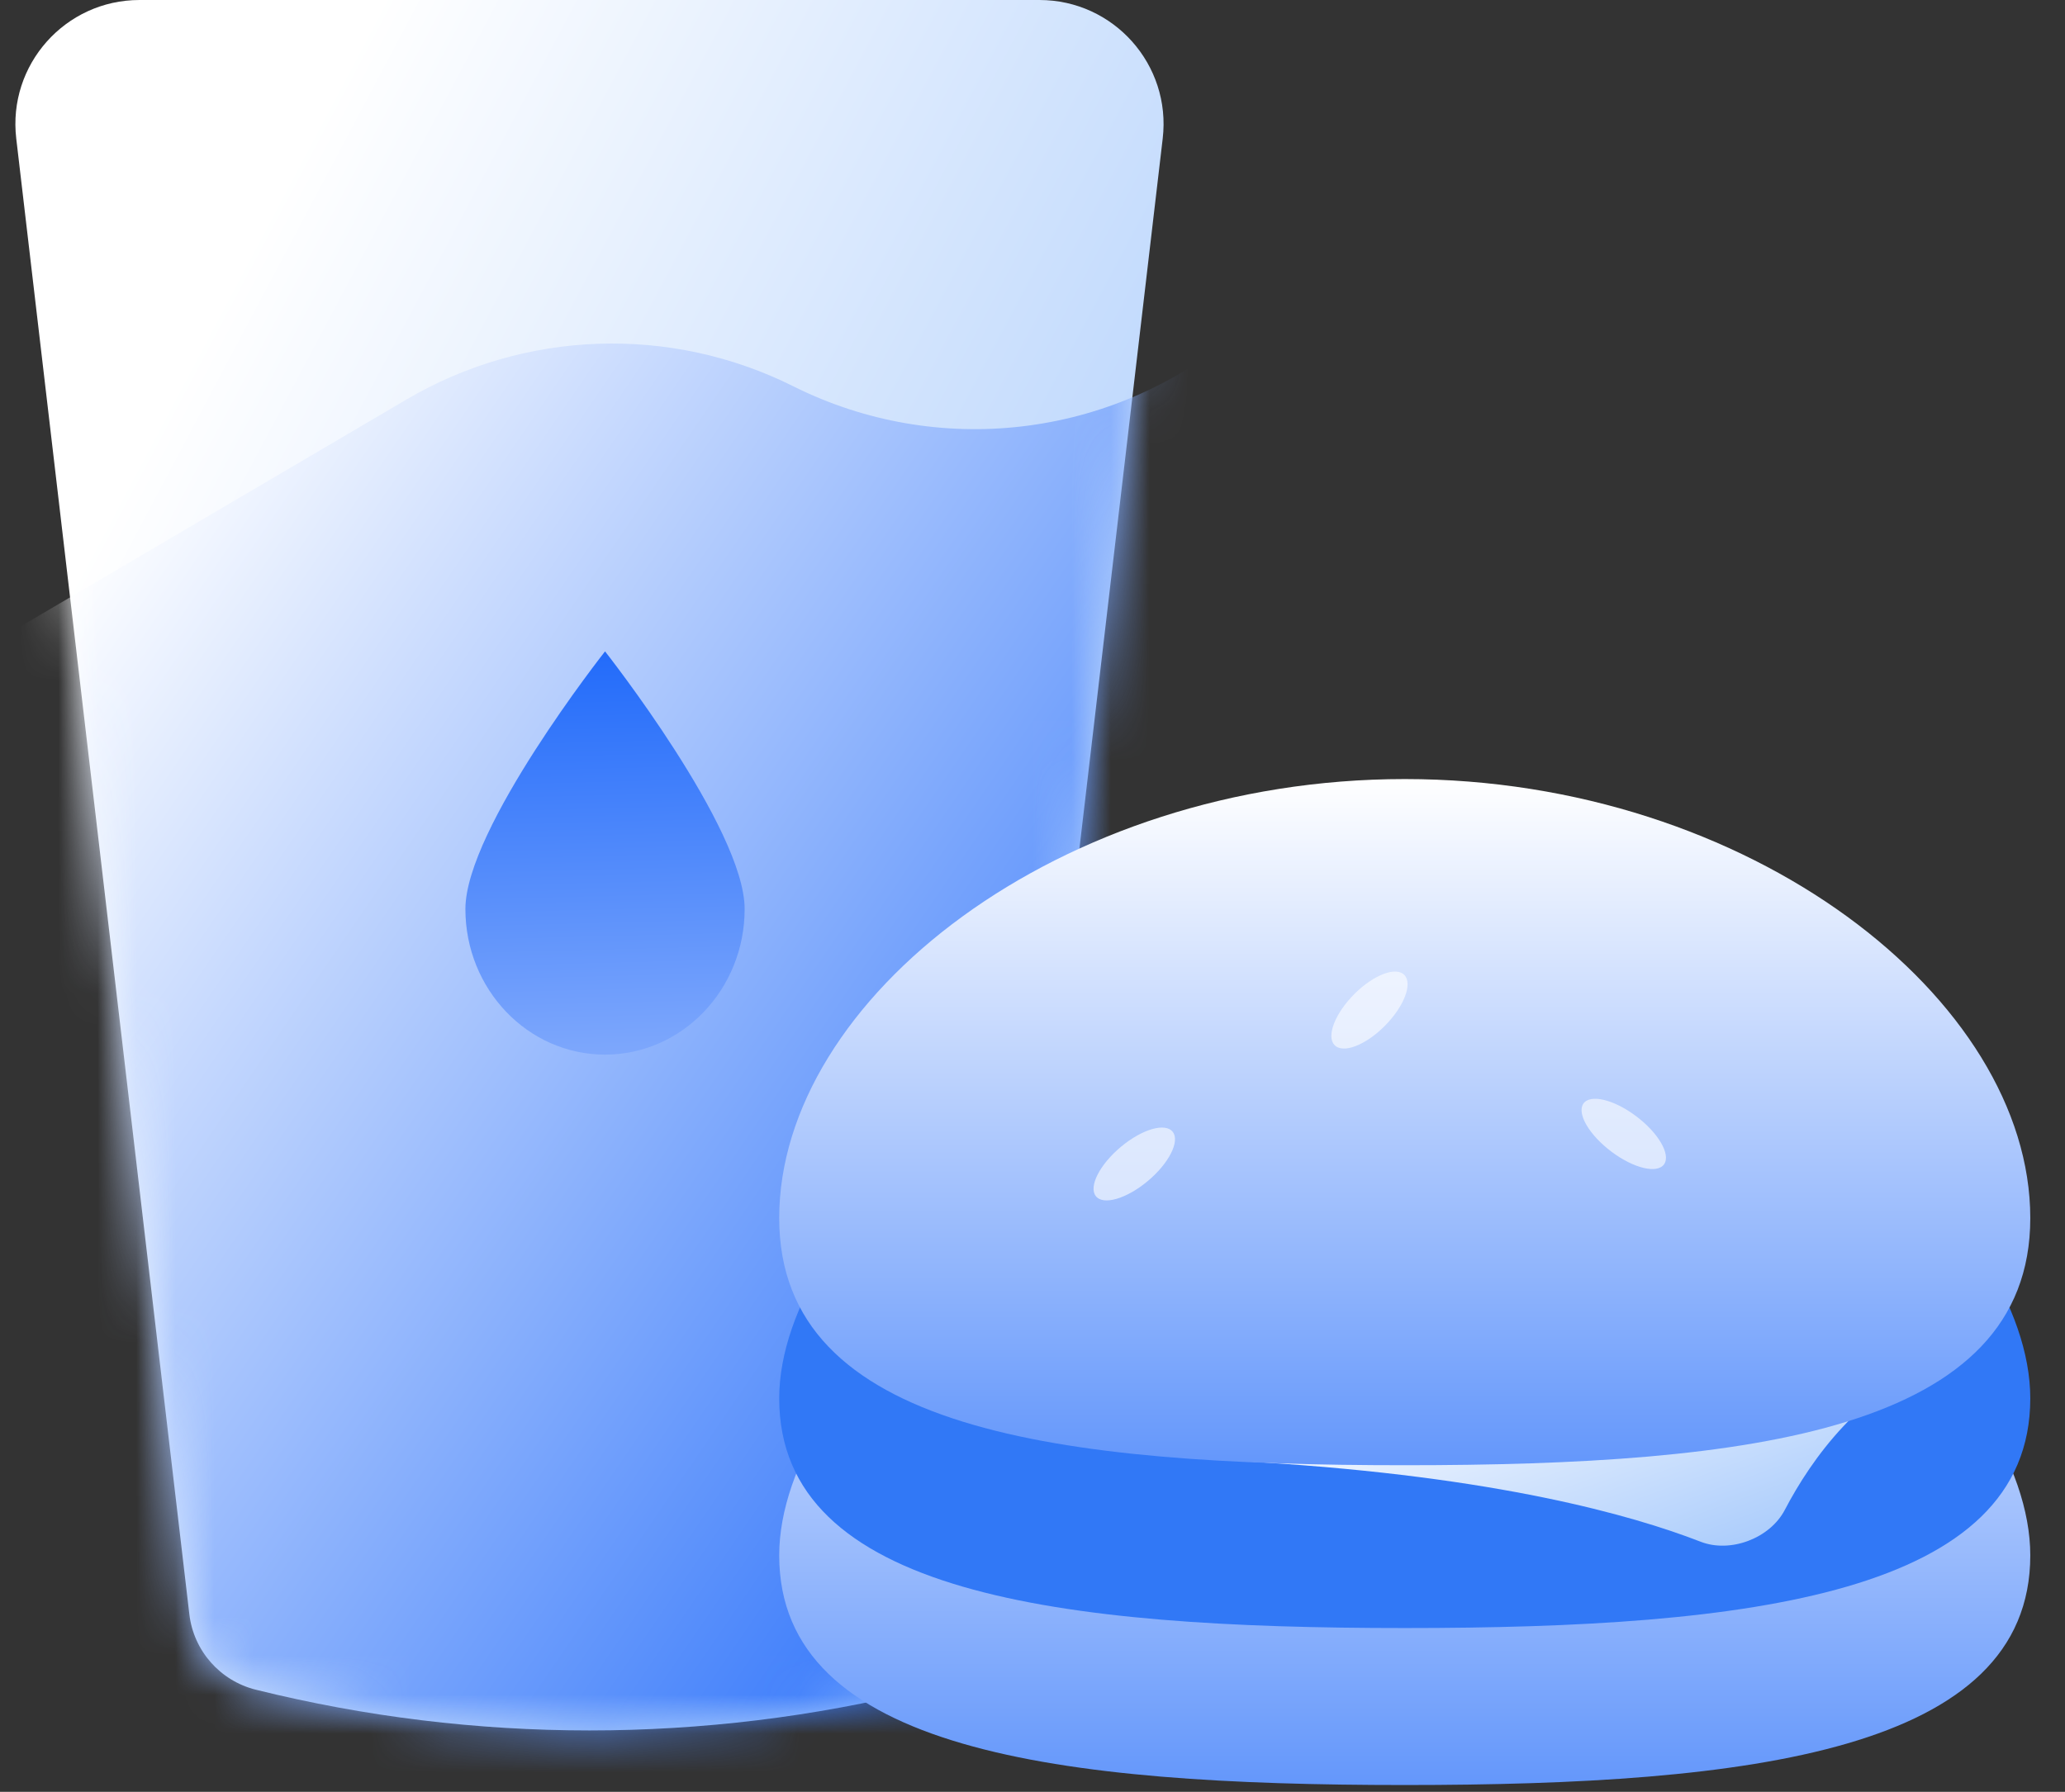
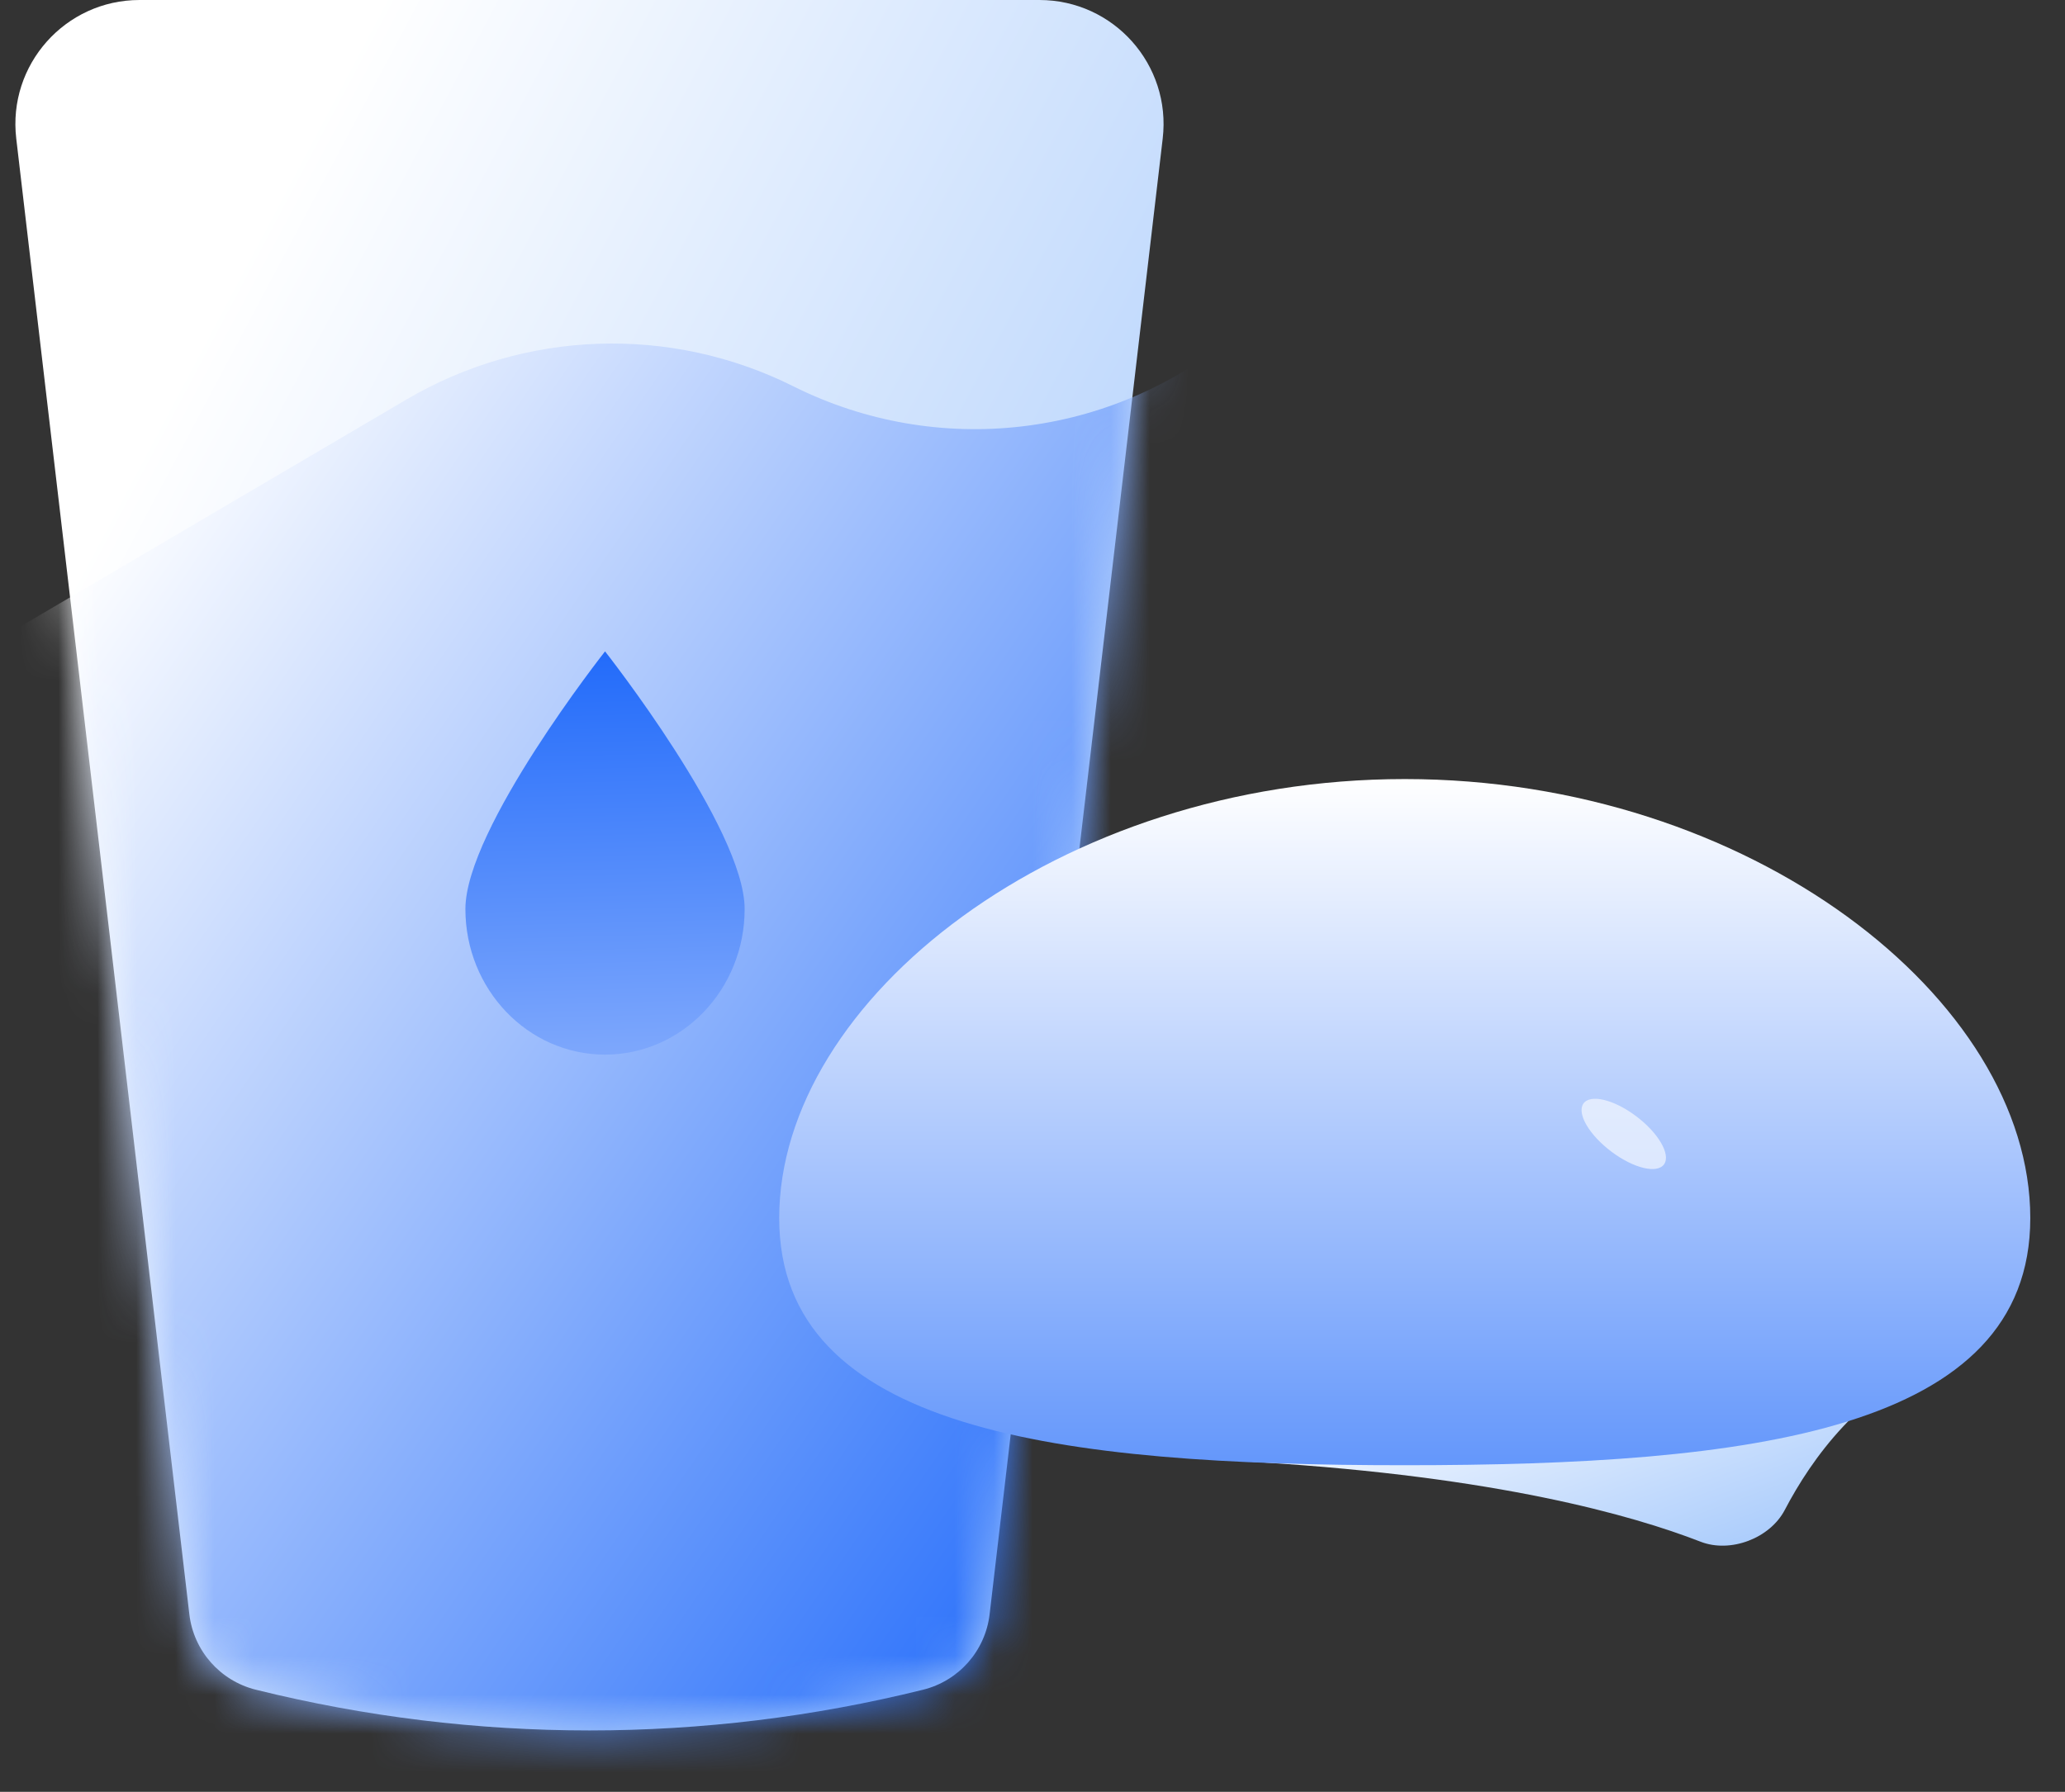
<svg xmlns="http://www.w3.org/2000/svg" width="53" height="46" viewBox="0 0 53 46" fill="none">
  <rect x="0" y="0" width="53" height="46" fill="#333333" stroke="none" />
  <path d="M0.417 3.556C0.195 1.663 1.674 0 3.581 0H5.043H15.13H25.216H26.679C28.585 0 30.064 1.663 29.842 3.556L25.399 41.441C25.289 42.379 24.609 43.15 23.692 43.378C18.069 44.772 12.19 44.772 6.567 43.378C5.65 43.15 4.97 42.379 4.86 41.441L0.417 3.556Z" fill="url(#paint0_linear_1_2130)" />
  <mask id="mask0_1_2130" style="mask-type:alpha" maskUnits="userSpaceOnUse" x="0" y="0" width="30" height="45">
    <path d="M0.417 3.556C0.195 1.663 1.674 0 3.581 0H5.043H15.13H25.216H26.679C28.585 0 30.064 1.663 29.842 3.556L25.399 41.441C25.289 42.379 24.609 43.15 23.692 43.378C18.069 44.772 12.19 44.772 6.567 43.378C5.65 43.15 4.97 42.379 4.86 41.441L0.417 3.556Z" fill="url(#paint1_linear_1_2130)" />
  </mask>
  <g mask="url(#mask0_1_2130)">
    <path d="M36.009 52.778V5L31.684 8.604C28.507 11.252 24.063 11.768 20.364 9.918C17.209 8.341 13.471 8.468 10.431 10.257L-5 19.333L-3.009 52.778H36.009Z" fill="url(#paint2_linear_1_2130)" />
  </g>
  <path d="M19.112 23.336C19.112 25.4 17.508 27.074 15.529 27.074C13.55 27.074 11.945 25.4 11.945 23.336C11.945 21.271 15.529 16.722 15.529 16.722C15.529 16.722 19.112 21.271 19.112 23.336Z" fill="url(#paint3_linear_1_2130)" />
-   <path d="M19.999 39.929C19.999 35.355 27.187 28.658 36.054 28.658C44.921 28.658 52.109 35.355 52.109 39.929C52.109 44.95 44.921 45.825 36.054 45.825C27.187 45.825 19.999 44.95 19.999 39.929Z" fill="url(#paint4_linear_1_2130)" />
-   <path d="M19.999 35.898C19.999 31.325 27.187 24.628 36.054 24.628C44.921 24.628 52.109 31.325 52.109 35.898C52.109 40.92 44.921 41.795 36.054 41.795C27.187 41.795 19.999 40.92 19.999 35.898Z" fill="#3178F6" />
  <path d="M43.648 39.579C41.884 38.893 38.406 37.913 32.362 37.541C22.661 36.944 53.397 33.51 49.877 34.854C47.77 35.658 46.493 37.452 45.808 38.763C45.427 39.492 44.414 39.877 43.648 39.579Z" fill="url(#paint5_linear_1_2130)" />
  <path d="M19.999 31.271C19.999 25.652 27.187 20 36.054 20C44.921 20 52.109 25.652 52.109 31.271C52.109 36.74 44.921 37.615 36.054 37.615C27.187 37.615 19.999 36.74 19.999 31.271Z" fill="url(#paint6_linear_1_2130)" />
-   <ellipse cx="0.565" cy="1.283" rx="0.565" ry="1.283" transform="matrix(0.768 0.64 -0.741 0.672 29.629 28.658)" fill="white" fill-opacity="0.6" />
-   <ellipse cx="0.572" cy="1.267" rx="0.572" ry="1.267" transform="matrix(0.821 0.571 -0.677 0.736 35.537 24.671)" fill="white" fill-opacity="0.6" />
  <ellipse cx="0.561" cy="1.293" rx="0.561" ry="1.293" transform="matrix(0.733 -0.68 0.775 0.632 40.262 28.674)" fill="white" fill-opacity="0.6" />
  <defs>
    <linearGradient id="paint0_linear_1_2130" x1="20.309" y1="43.423" x2="-5.897" y2="29.517" gradientUnits="userSpaceOnUse">
      <stop stop-color="#ACCDFC" />
      <stop offset="1" stop-color="white" />
    </linearGradient>
    <linearGradient id="paint1_linear_1_2130" x1="20.309" y1="43.423" x2="-5.897" y2="29.517" gradientUnits="userSpaceOnUse">
      <stop stop-color="#ACCDFC" />
      <stop offset="1" stop-color="white" />
    </linearGradient>
    <linearGradient id="paint2_linear_1_2130" x1="22.524" y1="50.597" x2="-8.459" y2="29.377" gradientUnits="userSpaceOnUse">
      <stop stop-color="#226BFA" />
      <stop offset="1" stop-color="white" />
    </linearGradient>
    <linearGradient id="paint3_linear_1_2130" x1="15.529" y1="16.722" x2="15.927" y2="32.25" gradientUnits="userSpaceOnUse">
      <stop stop-color="#226BFA" />
      <stop offset="0.664" stop-color="#7DA7FC" />
    </linearGradient>
    <linearGradient id="paint4_linear_1_2130" x1="36.054" y1="28.658" x2="36.054" y2="45.825" gradientUnits="userSpaceOnUse">
      <stop stop-color="#FCFDFF" />
      <stop offset="1" stop-color="#6497FB" />
    </linearGradient>
    <linearGradient id="paint5_linear_1_2130" x1="43.682" y1="40.039" x2="41.095" y2="32.978" gradientUnits="userSpaceOnUse">
      <stop stop-color="#ACCDFC" />
      <stop offset="1" stop-color="white" />
    </linearGradient>
    <linearGradient id="paint6_linear_1_2130" x1="36.054" y1="20" x2="36.054" y2="37.615" gradientUnits="userSpaceOnUse">
      <stop stop-color="white" />
      <stop offset="1" stop-color="#6497FB" />
    </linearGradient>
  </defs>
</svg>